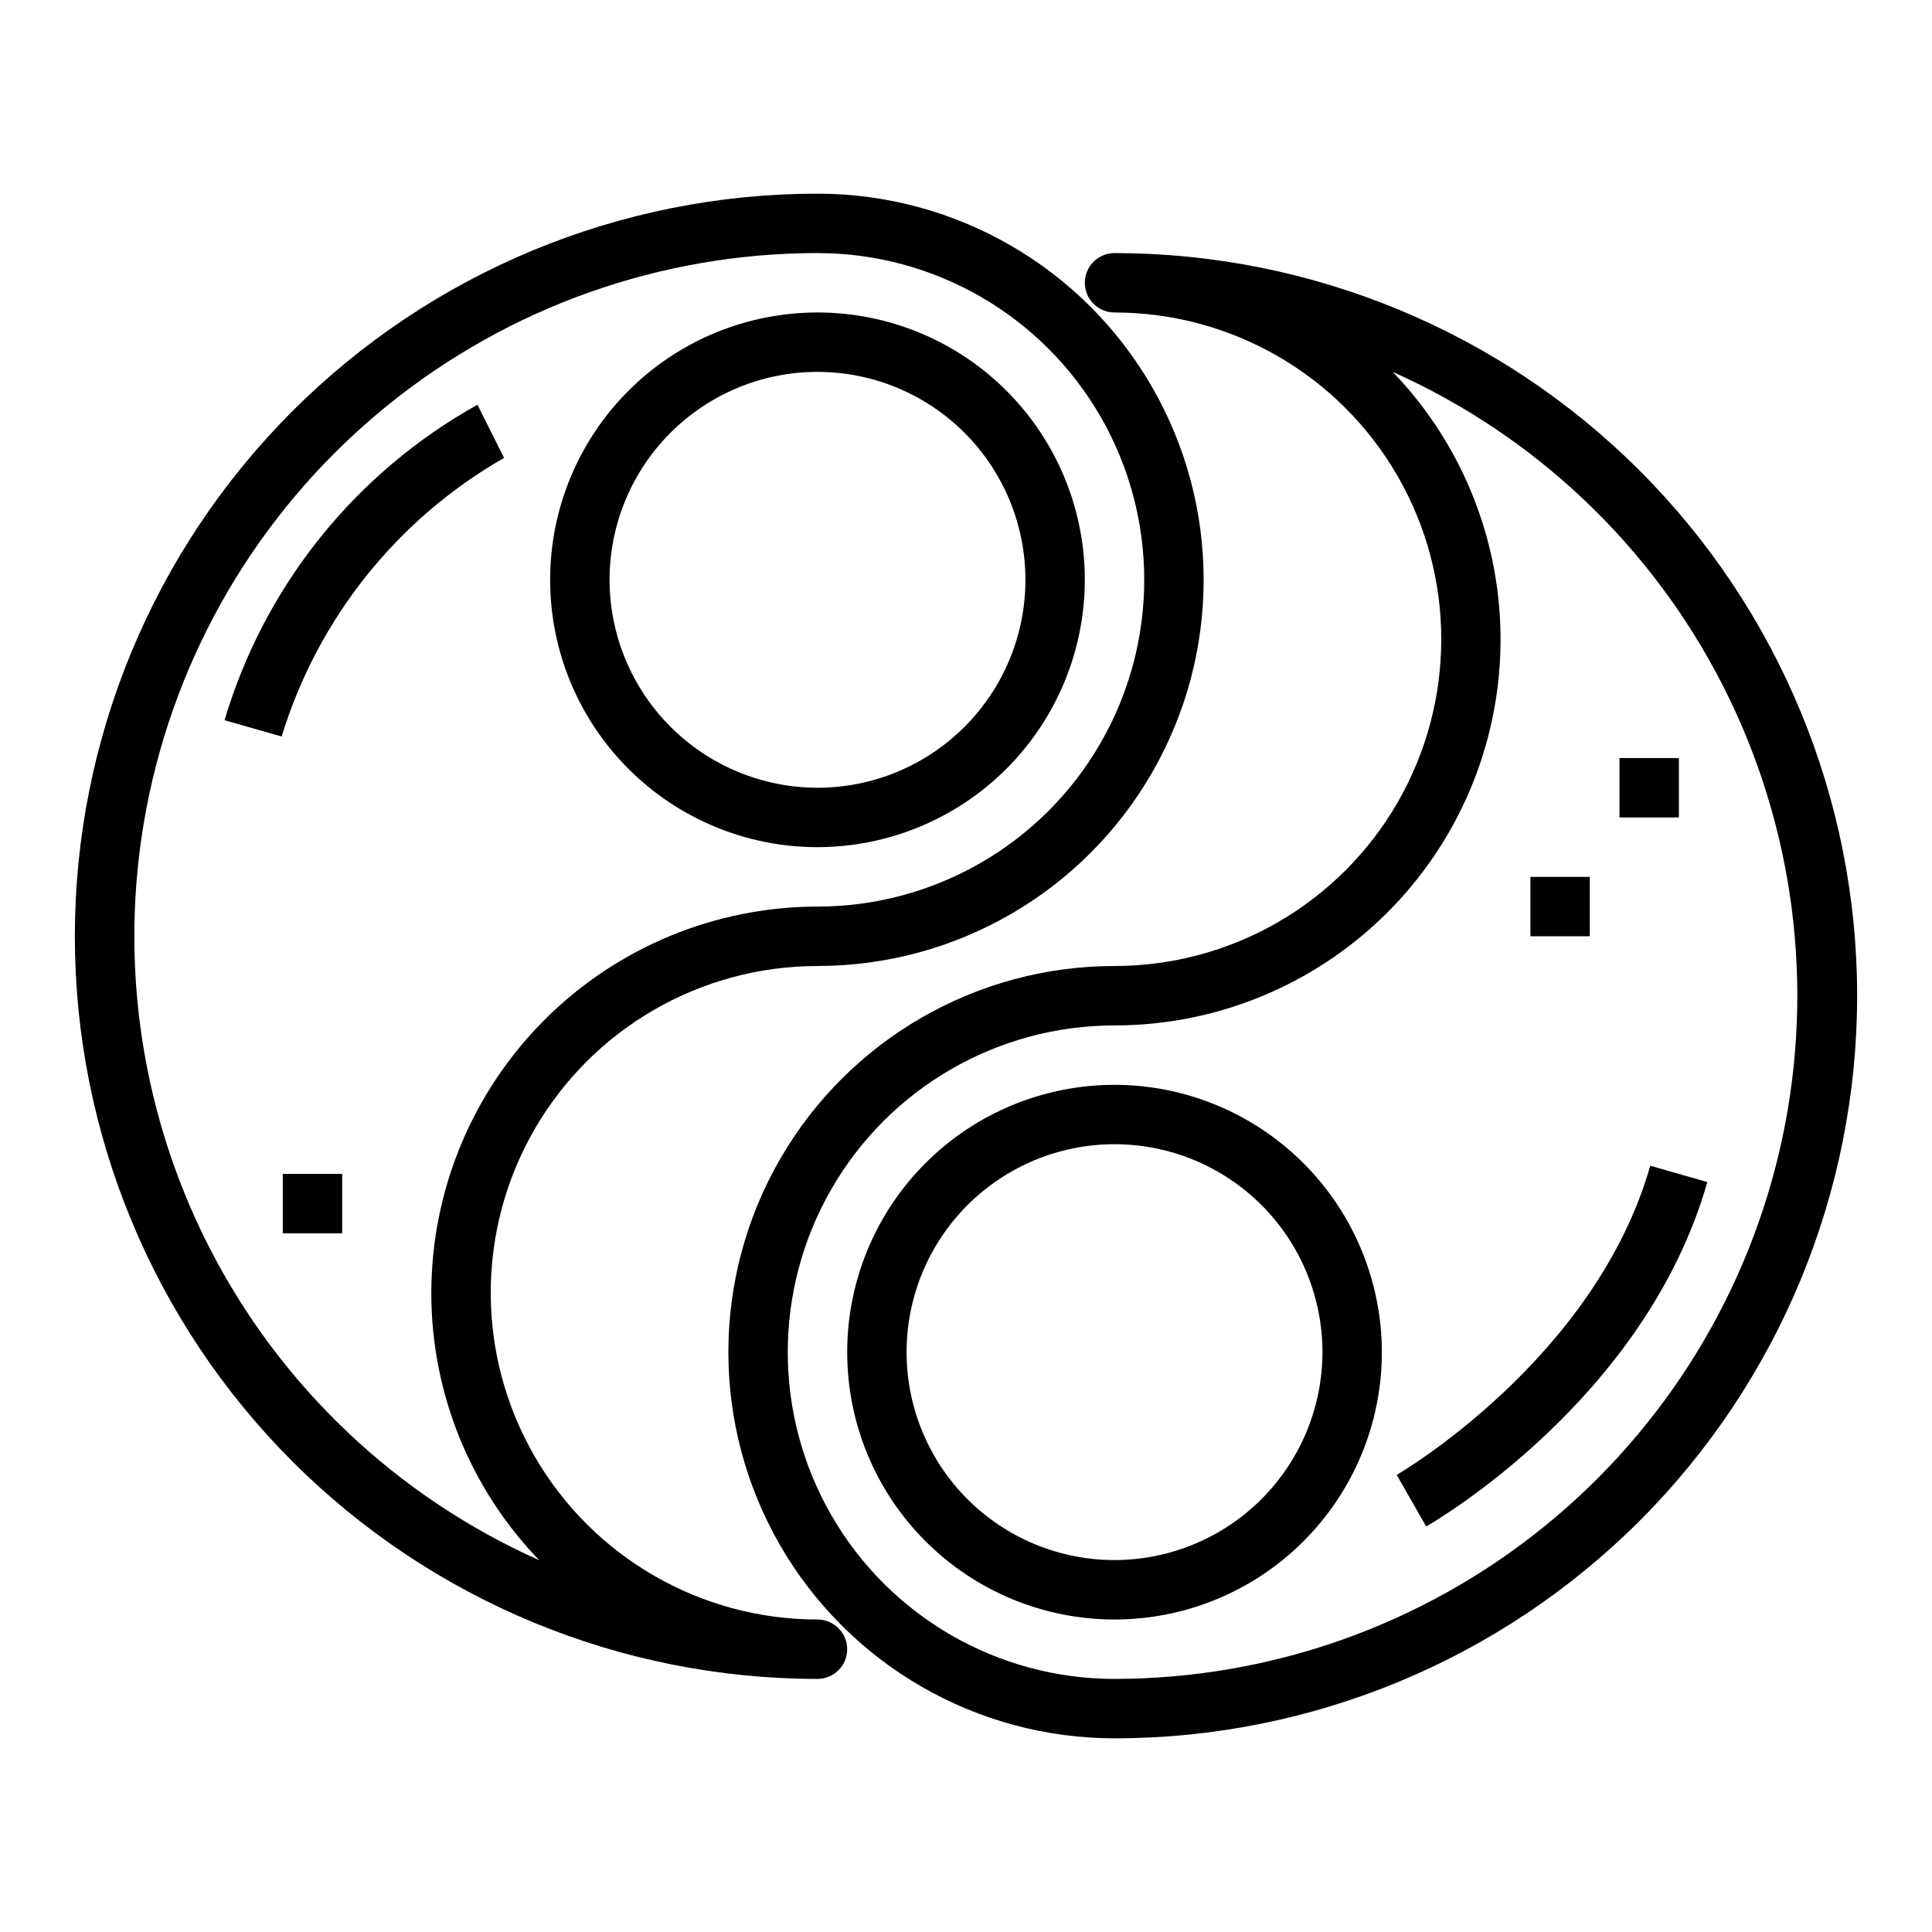
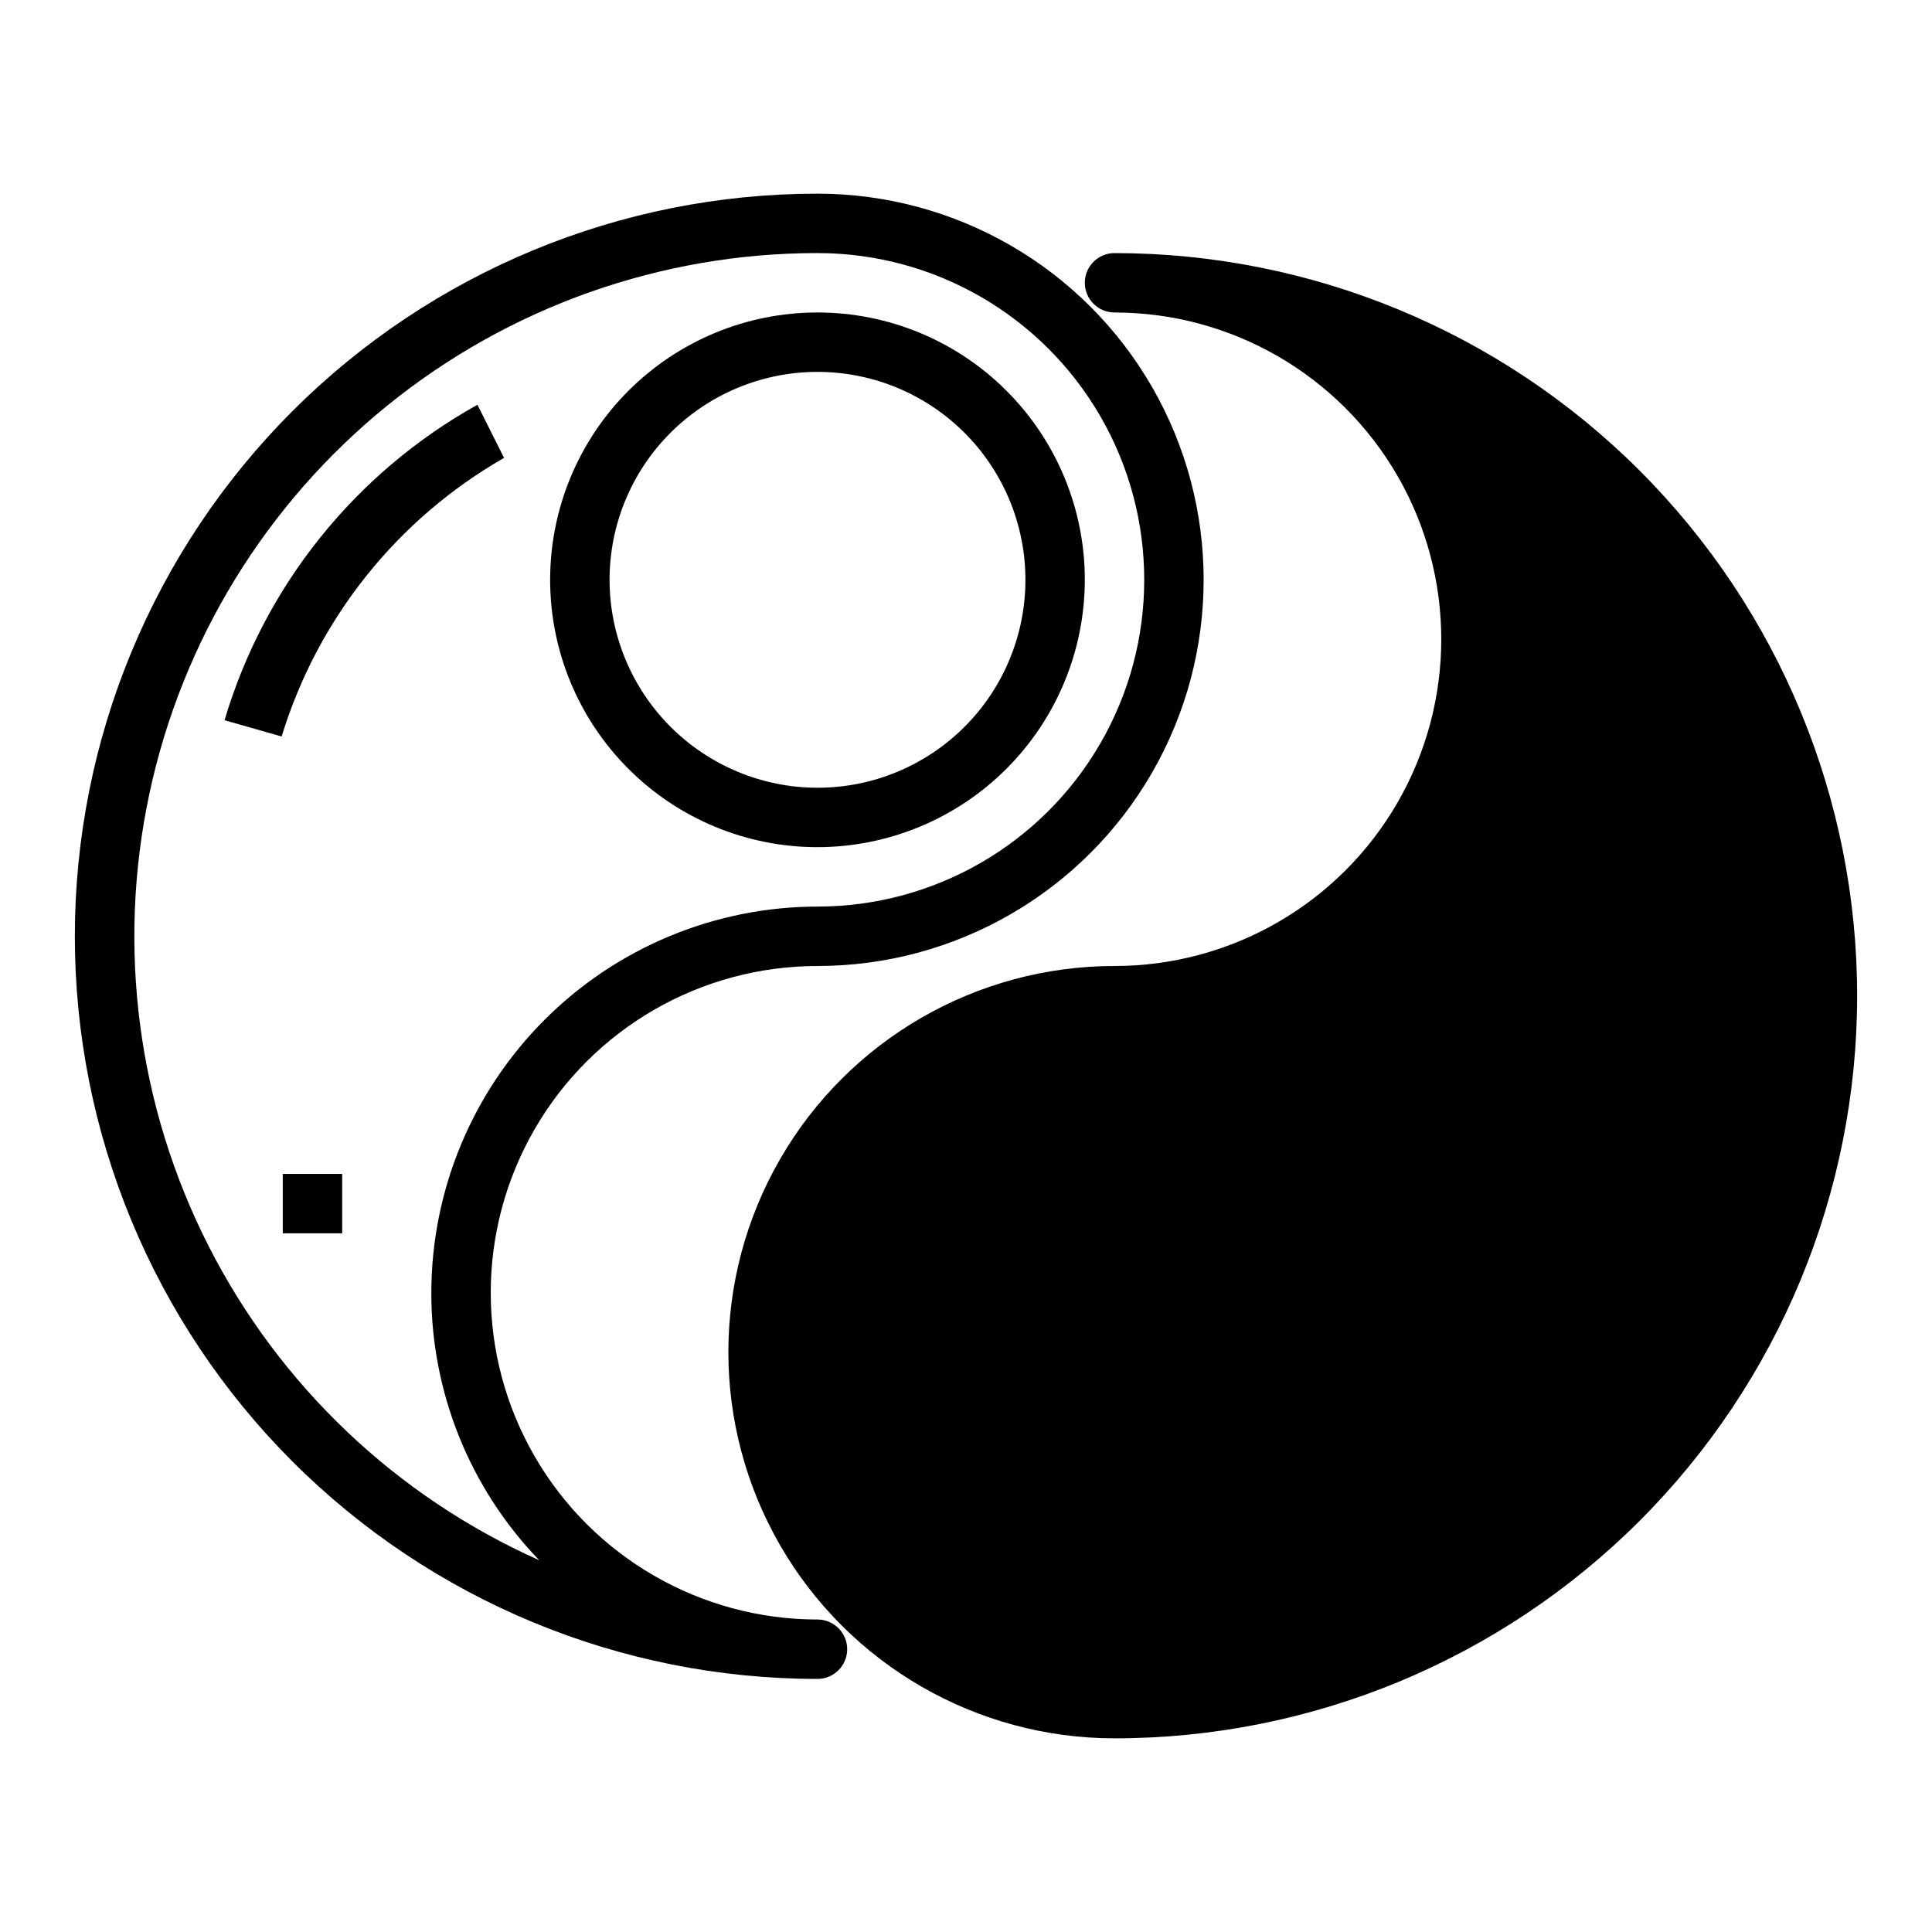
<svg xmlns="http://www.w3.org/2000/svg" fill="#000000" width="800px" height="800px" version="1.1" viewBox="144 144 512 512">
  <g>
    <path d="m360.64 400c36.562 0 70.348-19.508 88.629-51.168 18.277-31.664 18.277-70.676 0-102.34-18.281-31.66-52.066-51.168-88.629-51.168-52.191 0-102.25 20.734-139.16 57.645-36.91 36.906-57.645 86.965-57.645 139.16 0 52.195 20.734 102.25 57.645 139.16 36.906 36.906 86.965 57.641 139.16 57.641 4.348 0 7.875-3.523 7.875-7.871 0-4.348-3.527-7.871-7.875-7.871-30.934 0-59.52-16.504-74.988-43.297s-15.469-59.801 0-86.594c15.469-26.789 44.055-43.293 74.988-43.293zm-102.34 86.59c-0.02 26.445 10.234 51.863 28.602 70.887-37.875-16.891-68.797-46.273-87.605-83.23-18.809-36.961-24.359-79.254-15.727-119.82 8.633-40.559 30.93-76.926 63.16-103.02 32.227-26.094 72.438-40.336 113.91-40.34 30.938 0 59.523 16.504 74.992 43.297 15.469 26.789 15.469 59.801 0 86.59-15.469 26.793-44.055 43.297-74.992 43.297-27.129 0.031-53.141 10.824-72.328 30.008-19.184 19.188-29.977 45.199-30.008 72.328z" />
-     <path d="m439.36 211.07c-4.348 0-7.871 3.523-7.871 7.871s3.523 7.871 7.871 7.871c30.938 0 59.523 16.508 74.992 43.297 15.465 26.793 15.465 59.801 0 86.594-15.469 26.789-44.055 43.297-74.992 43.297-36.562 0-70.348 19.504-88.625 51.168-18.281 31.66-18.281 70.672 0 102.34 18.277 31.66 52.062 51.168 88.625 51.168 52.195 0 102.25-20.734 139.16-57.641 36.906-36.91 57.641-86.965 57.641-139.16 0-52.195-20.734-102.25-57.641-139.16-36.91-36.906-86.965-57.641-139.16-57.641zm0 377.86c-30.938 0-59.523-16.504-74.992-43.293-15.469-26.793-15.469-59.801 0-86.594 15.469-26.793 44.055-43.297 74.992-43.297 26.898 0.004 52.719-10.586 71.863-29.48 19.145-18.895 30.078-44.57 30.43-71.469 0.352-26.895-9.91-52.848-28.555-72.234 37.848 16.906 68.746 46.289 87.539 83.238 18.789 36.949 24.332 79.23 15.703 119.77-8.633 40.543-30.914 76.898-63.129 102.99-32.211 26.09-72.398 40.34-113.85 40.363z" />
+     <path d="m439.36 211.07c-4.348 0-7.871 3.523-7.871 7.871s3.523 7.871 7.871 7.871c30.938 0 59.523 16.508 74.992 43.297 15.465 26.793 15.465 59.801 0 86.594-15.469 26.789-44.055 43.297-74.992 43.297-36.562 0-70.348 19.504-88.625 51.168-18.281 31.66-18.281 70.672 0 102.34 18.277 31.66 52.062 51.168 88.625 51.168 52.195 0 102.25-20.734 139.16-57.641 36.906-36.91 57.641-86.965 57.641-139.16 0-52.195-20.734-102.25-57.641-139.16-36.91-36.906-86.965-57.641-139.16-57.641zm0 377.86z" />
    <path d="m431.49 297.66c0-18.793-7.465-36.812-20.754-50.098-13.285-13.289-31.305-20.754-50.098-20.754-18.789 0-36.809 7.465-50.094 20.754-13.289 13.285-20.754 31.305-20.754 50.098 0 18.789 7.465 36.809 20.754 50.094 13.285 13.289 31.305 20.754 50.094 20.754 18.785-0.023 36.793-7.492 50.074-20.773 13.285-13.285 20.754-31.293 20.777-50.074zm-125.95 0c0-14.617 5.805-28.633 16.141-38.965 10.332-10.336 24.348-16.141 38.961-16.141 14.617 0 28.633 5.805 38.965 16.141 10.336 10.332 16.141 24.348 16.141 38.965 0 14.613-5.805 28.629-16.141 38.961-10.332 10.336-24.348 16.141-38.965 16.141-14.609-0.016-28.613-5.828-38.945-16.156-10.328-10.332-16.141-24.336-16.156-38.945z" />
-     <path d="m439.36 431.49c-18.789 0-36.812 7.461-50.098 20.75-13.285 13.285-20.75 31.305-20.75 50.098 0 18.789 7.465 36.809 20.75 50.098 13.285 13.285 31.309 20.75 50.098 20.75s36.809-7.465 50.098-20.75c13.285-13.289 20.75-31.309 20.75-50.098-0.02-18.785-7.492-36.793-20.773-50.074-13.281-13.285-31.293-20.754-50.074-20.773zm0 125.95v-0.004c-14.617 0-28.633-5.805-38.965-16.137-10.336-10.336-16.141-24.352-16.141-38.965 0-14.617 5.805-28.633 16.141-38.965 10.332-10.336 24.348-16.141 38.965-16.141 14.613 0 28.629 5.805 38.965 16.141 10.332 10.332 16.137 24.348 16.137 38.965-0.016 14.609-5.824 28.613-16.156 38.945-10.332 10.332-24.336 16.141-38.945 16.156z" />
    <path d="m514.14 534.86 7.816 13.664c2.363-1.355 58.078-33.738 74.508-91.27l-15.129-4.312c-14.629 51.246-66.652 81.617-67.195 81.918z" />
    <path d="m270.53 251.26c-32.402 18.047-56.461 48.055-67.023 83.609l15.129 4.312h0.004c9.539-31.215 30.617-57.621 58.945-73.84l-3.535-7.039z" />
    <path d="m573.18 344.89h15.742v15.742h-15.742z" />
    <path d="m549.57 376.38h15.742v15.742h-15.742z" />
    <path d="m218.94 455.1h15.742v15.742h-15.742z" />
  </g>
</svg>